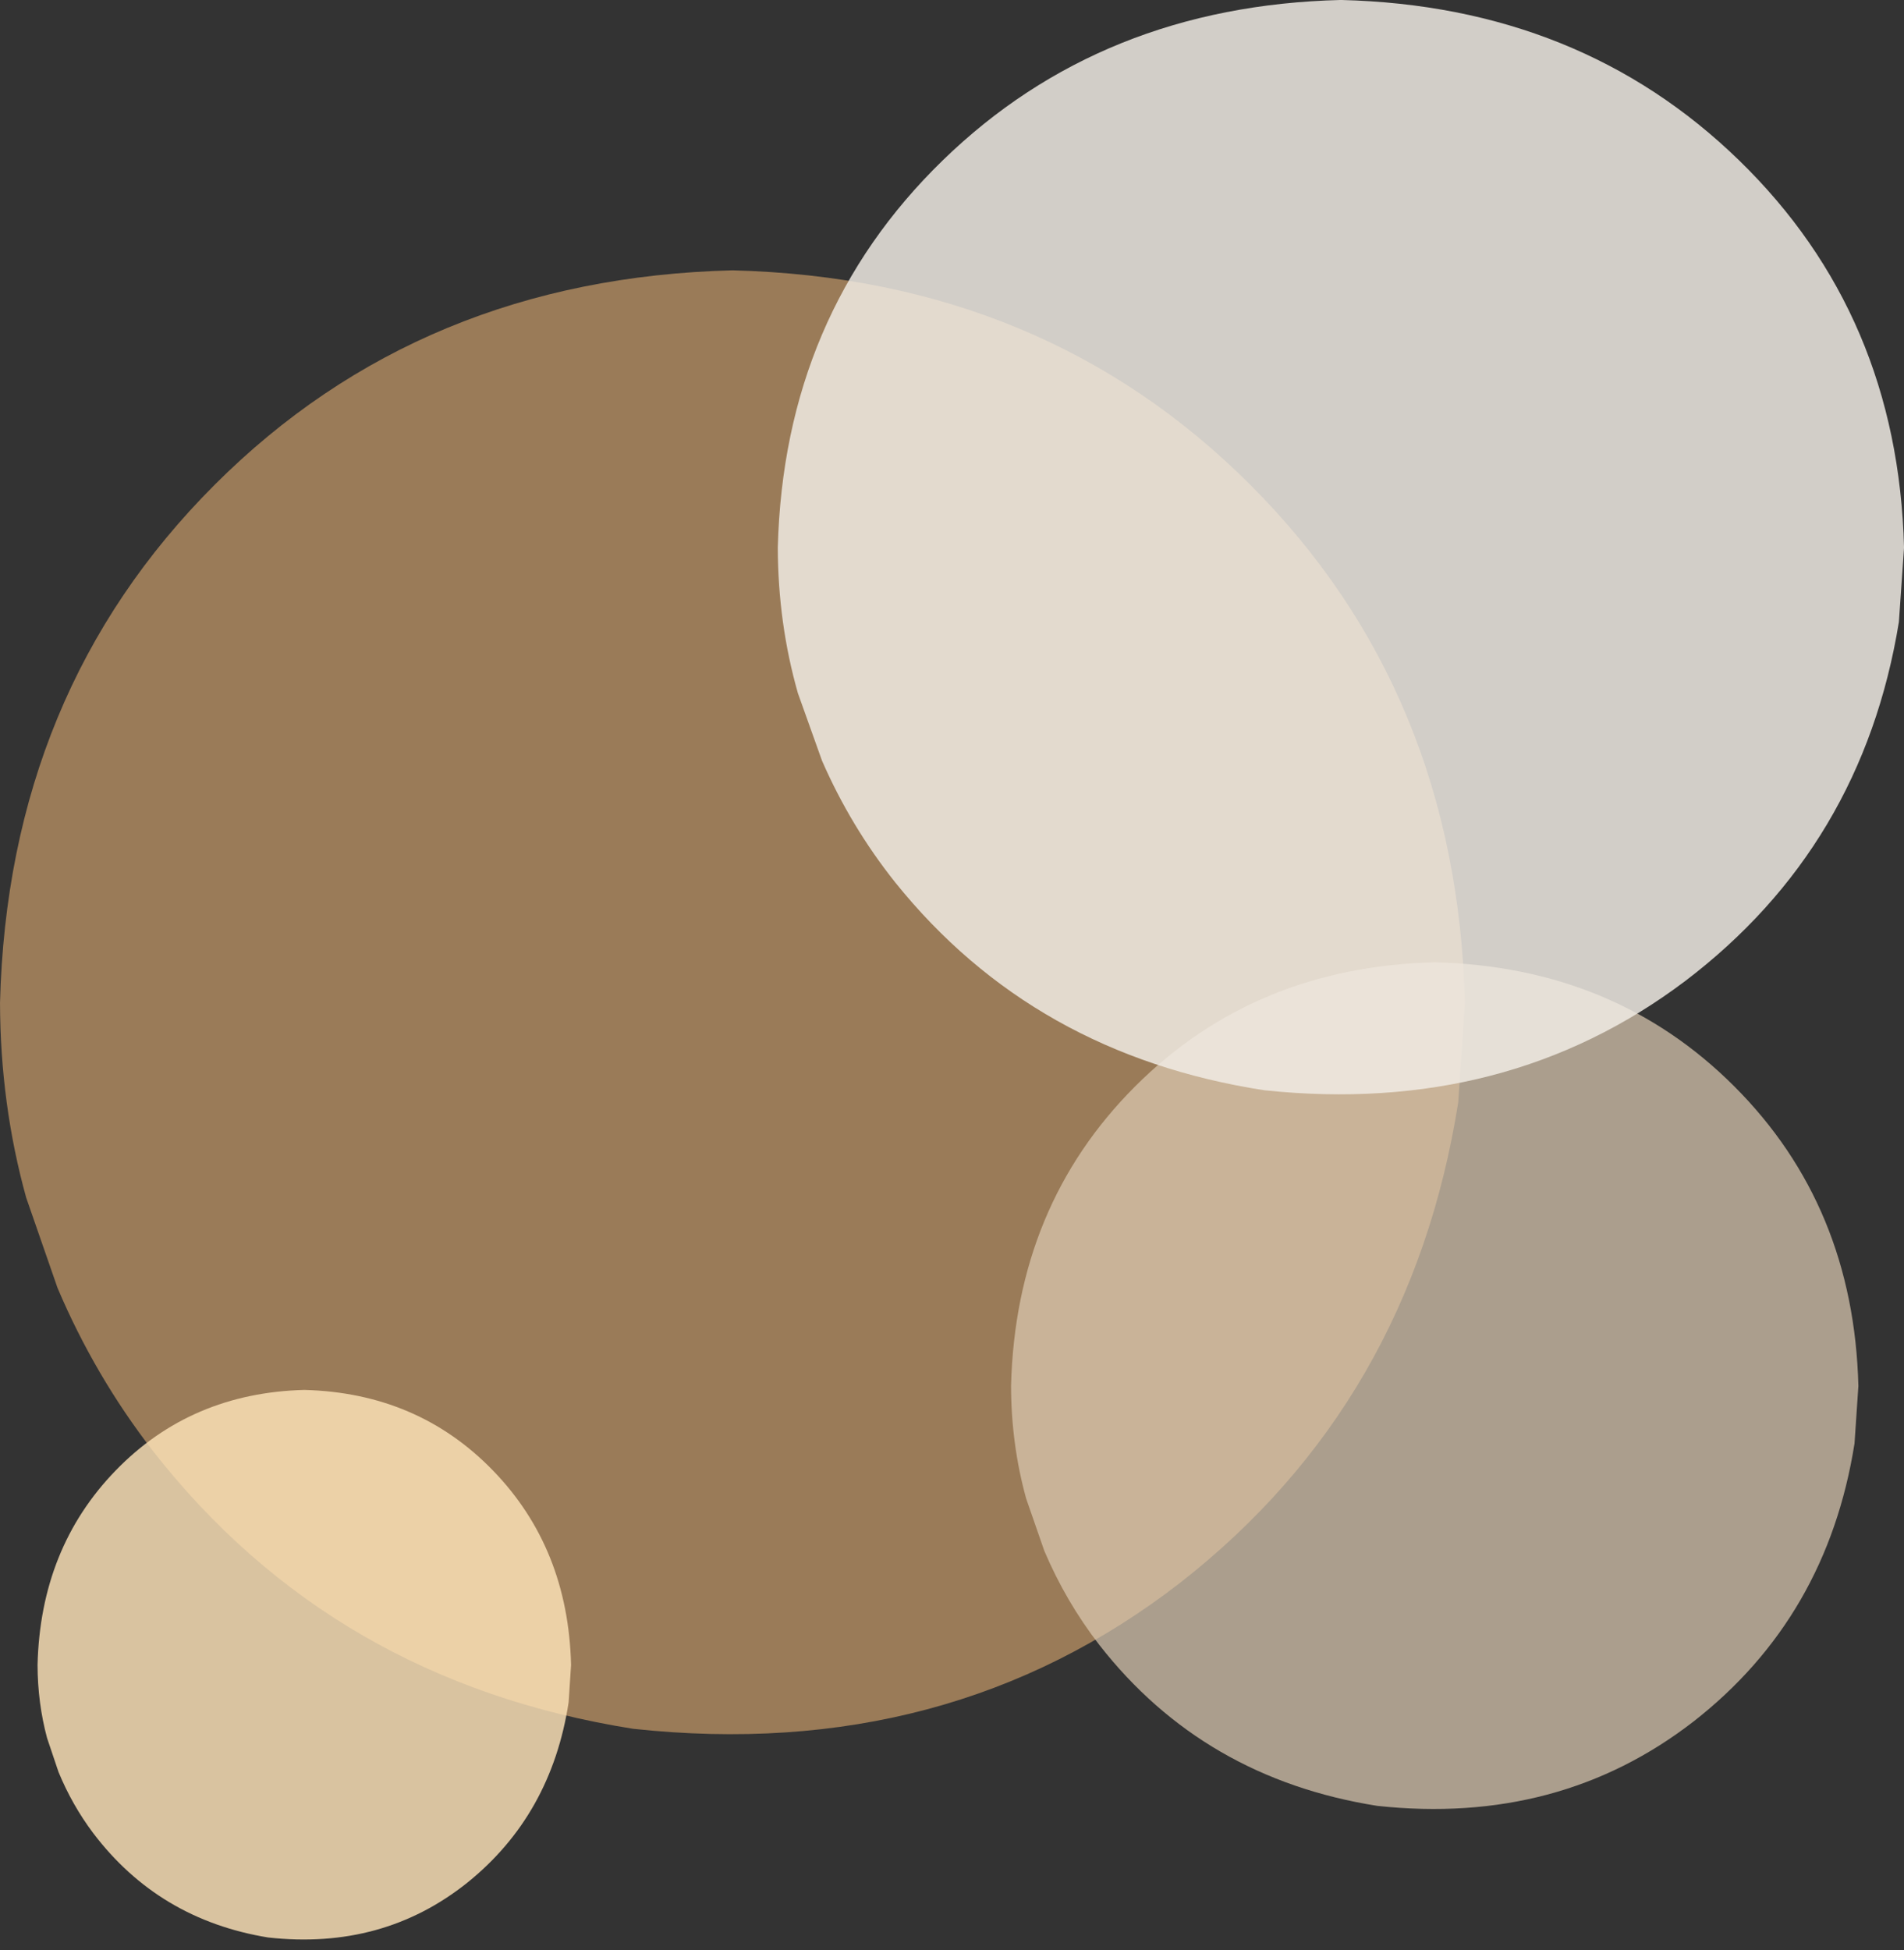
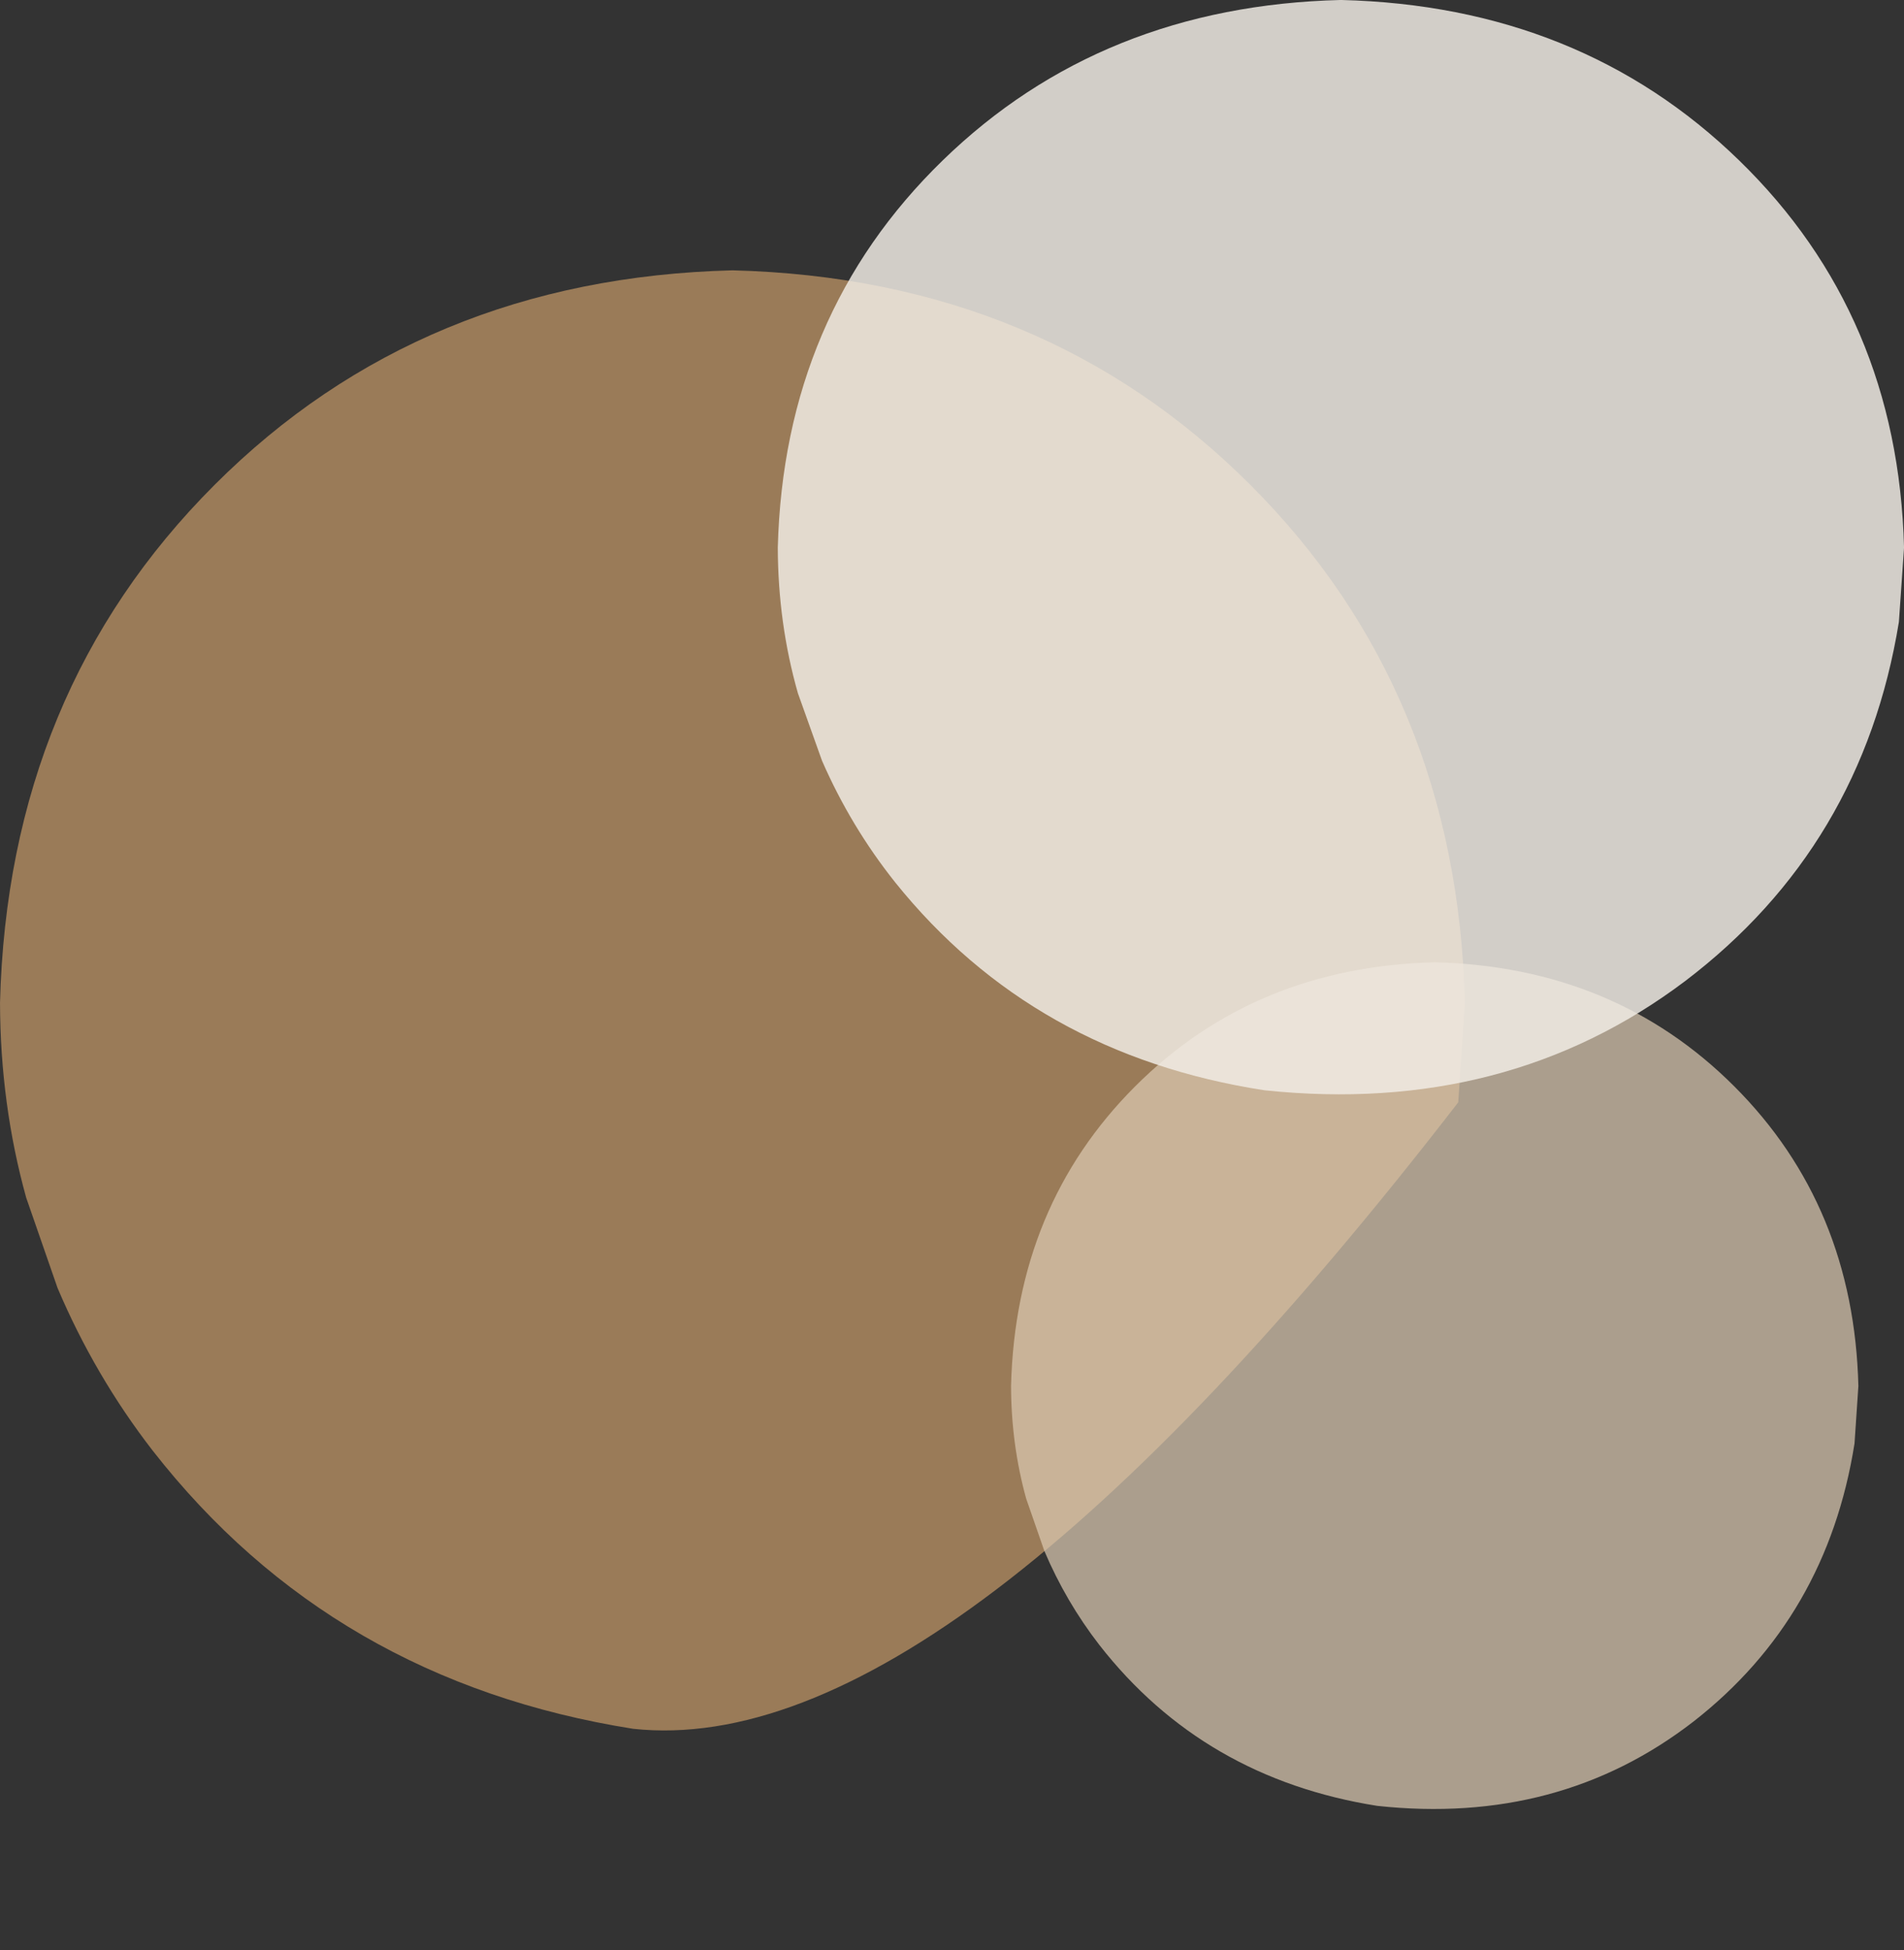
<svg xmlns="http://www.w3.org/2000/svg" height="2328.9" preserveAspectRatio="xMidYMid meet" version="1.0" viewBox="-746.3 -568.6 2274.0 2328.9" width="2274.0" zoomAndPan="magnify">
  <rect x="-746.3" y="-568.6" width="2274.0" height="2328.9" fill="#333333" stroke="none" />
  <g>
    <g fill="#bb9264" fill-opacity=".753" id="change1_1">
-       <path d="M1003.314,629.007L995.329,747.712Q938.553,1106.448,663.079,1321.531Q385.698,1536.439,9.81,1495.82Q-348.927,1439.045,-564.009,1163.571Q-632.924,1074.525,-677.538,969.518L-715.036,861.563Q-745.937,750.139,-746.285,629.007Q-736.904,257.272,-490.062,10.43Q-243.22,-236.412,128.515,-245.793Q500.249,-236.412,747.092,10.43Q993.934,257.272,1003.314,629.007" />
+       <path d="M1003.314,629.007L995.329,747.712Q385.698,1536.439,9.81,1495.82Q-348.927,1439.045,-564.009,1163.571Q-632.924,1074.525,-677.538,969.518L-715.036,861.563Q-745.937,750.139,-746.285,629.007Q-736.904,257.272,-490.062,10.43Q-243.22,-236.412,128.515,-245.793Q500.249,-236.412,747.092,10.43Q993.934,257.272,1003.314,629.007" />
    </g>
    <g fill="#ddcab2" fill-opacity=".706" id="change2_1">
      <path d="M1473.219,1086.478L1468.6,1155.139Q1435.76,1362.638,1276.421,1487.045Q1115.98,1611.352,898.56,1587.857Q691.061,1555.017,566.654,1395.679Q526.793,1344.173,500.987,1283.436L479.298,1220.993Q461.424,1156.543,461.223,1086.478Q466.649,871.461,609.427,728.684Q752.204,585.907,967.221,580.481Q1182.238,585.907,1325.016,728.684Q1467.793,871.461,1473.219,1086.478" />
    </g>
    <g fill="#f2ede5" fill-opacity=".831" id="change3_1">
      <path d="M1527.751,85.34L1521.611,174.082Q1477.961,442.265,1266.173,603.057Q1052.919,763.718,763.931,733.352Q488.13,690.908,322.772,484.969Q269.789,418.4,235.489,339.899L206.66,259.194Q182.903,175.896,182.636,85.34Q189.848,-192.561,379.624,-377.095Q569.399,-561.629,855.193,-568.641Q1140.988,-561.629,1330.763,-377.095Q1520.539,-192.561,1527.751,85.34" />
    </g>
    <g fill="#fee4b9" fill-opacity=".816" id="change4_1">
-       <path d="M-64.259,1419.592L-67.167,1464.158Q-87.845,1598.84,-188.171,1679.59Q-289.191,1760.274,-426.087,1745.025Q-556.737,1723.709,-635.069,1620.286Q-660.167,1586.855,-676.415,1547.432L-690.072,1506.902Q-701.326,1465.069,-701.452,1419.592Q-698.036,1280.03,-608.138,1187.356Q-518.239,1094.683,-382.856,1091.161Q-247.472,1094.683,-157.574,1187.356Q-67.675,1280.03,-64.259,1419.592" />
-     </g>
+       </g>
  </g>
</svg>